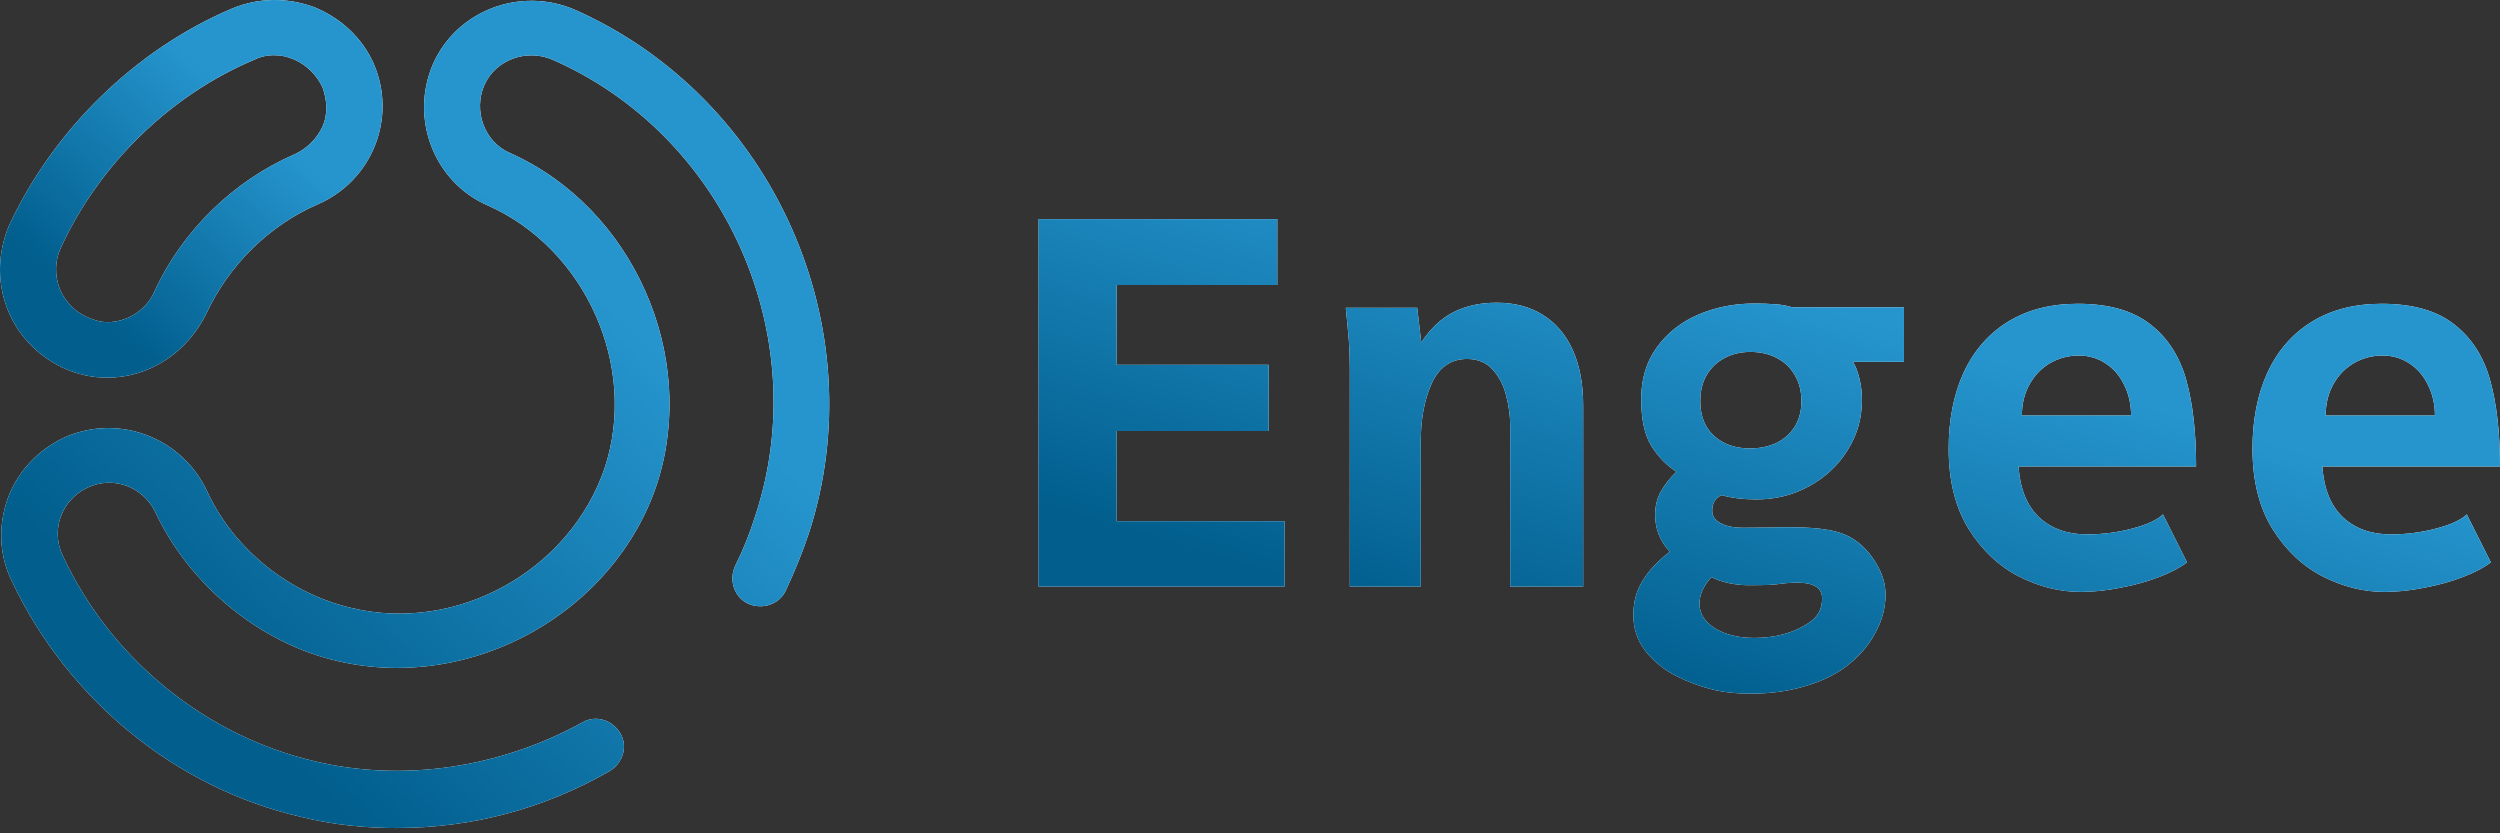
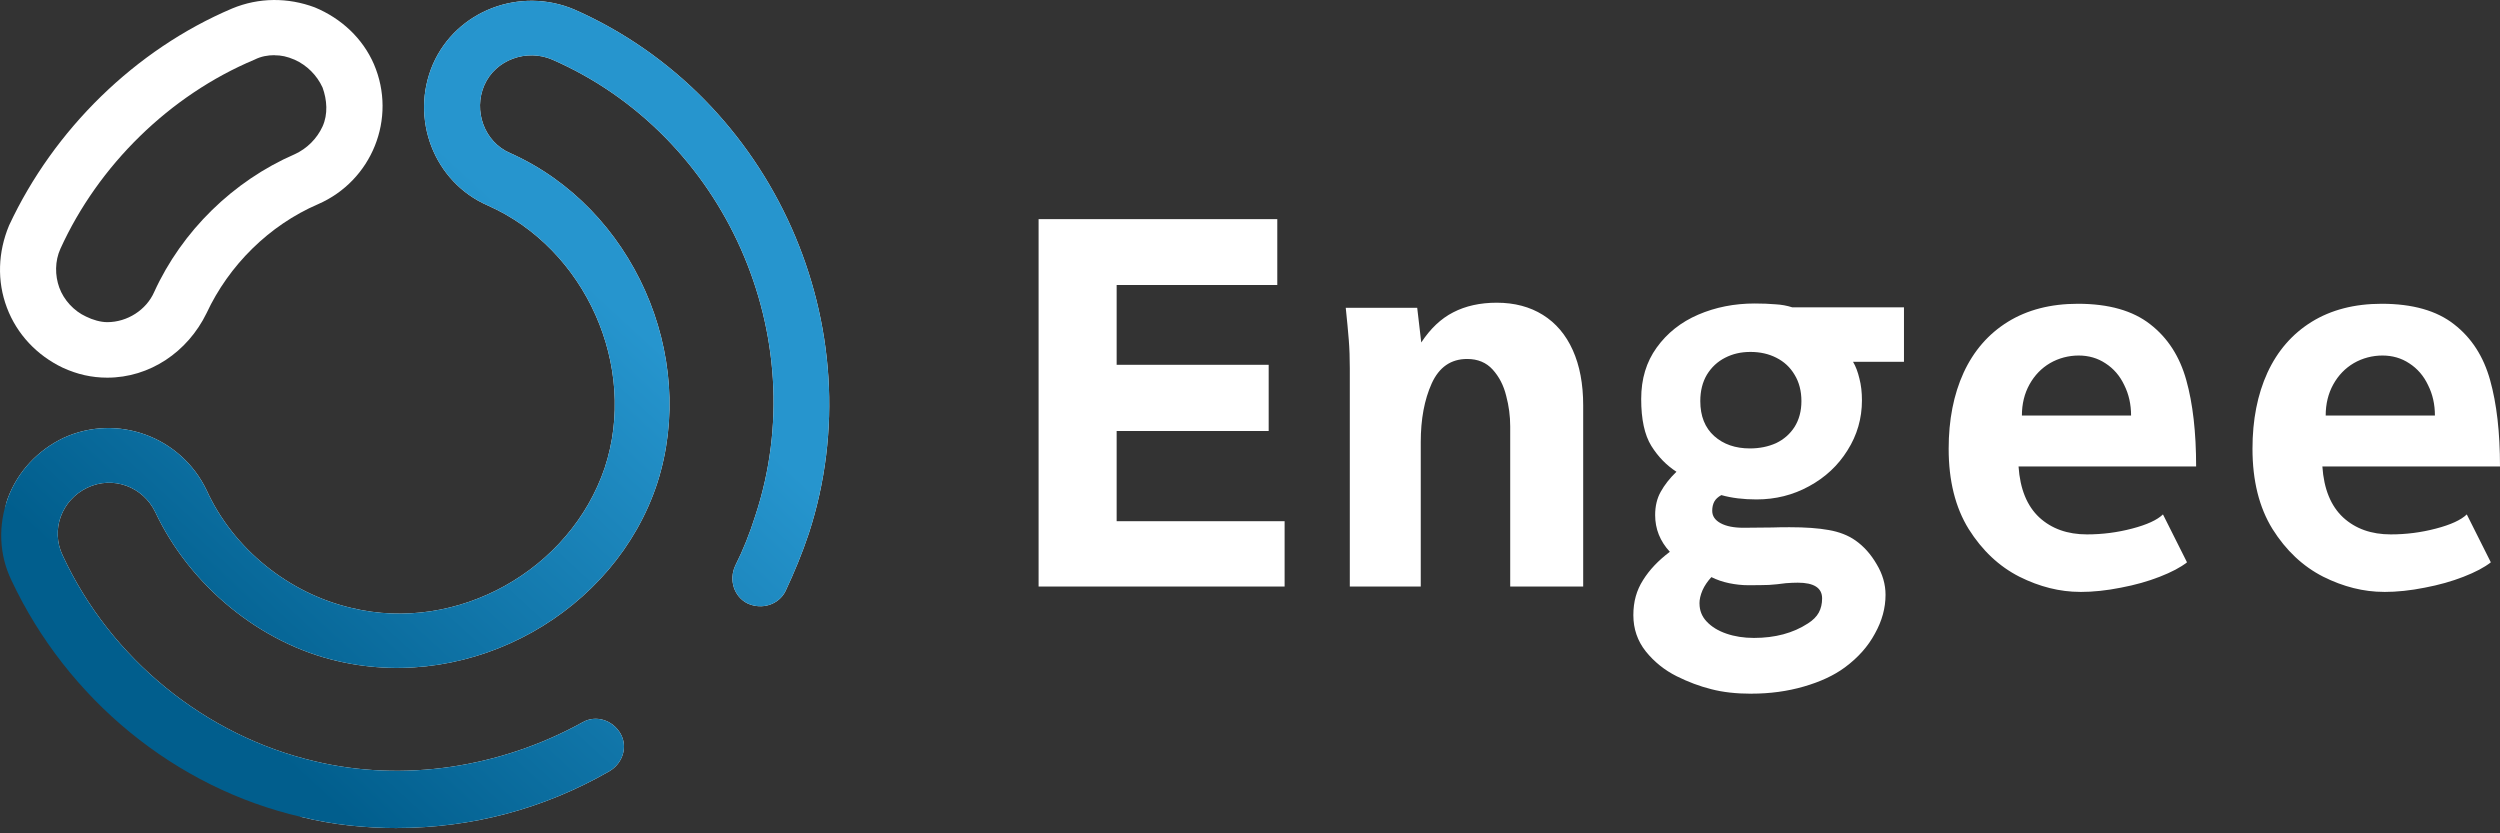
<svg xmlns="http://www.w3.org/2000/svg" width="153" height="51" viewBox="0 0 153 51" fill="none">
  <rect x="0" y="0" width="153" height="51" fill="#333333" stroke="none" />
  <path d="M6.565 23.113C5.609 23.113 4.721 22.91 3.836 22.502C2.266 21.752 1.036 20.46 0.422 18.828C-0.193 17.195 -0.125 15.425 0.557 13.792C3.289 7.936 8.274 3.036 14.211 0.518C15.85 -0.161 17.626 -0.161 19.264 0.451C20.902 1.13 22.199 2.357 22.881 3.921C24.314 7.257 22.746 11.069 19.467 12.495C16.464 13.79 14.006 16.239 12.641 19.166C11.479 21.549 9.159 23.113 6.565 23.113ZM16.805 3.377C16.397 3.377 15.985 3.445 15.576 3.651C10.388 5.827 6.021 10.116 3.698 15.222C3.357 15.972 3.357 16.854 3.63 17.604C3.904 18.354 4.518 19.034 5.268 19.375C5.677 19.578 6.156 19.716 6.565 19.716C7.794 19.716 8.953 18.966 9.433 17.878C11.138 14.133 14.279 11.072 18.035 9.439C18.785 9.098 19.399 8.486 19.74 7.739C20.081 6.989 20.014 6.107 19.74 5.357C19.399 4.607 18.785 3.995 18.035 3.656C17.558 3.453 17.214 3.383 16.805 3.383V3.377Z" fill="white" />
-   <path d="M6.565 23.113C5.609 23.113 4.721 22.91 3.836 22.502C2.266 21.752 1.036 20.46 0.422 18.828C-0.193 17.195 -0.125 15.425 0.557 13.792C3.289 7.936 8.274 3.036 14.211 0.518C15.85 -0.161 17.626 -0.161 19.264 0.451C20.902 1.13 22.199 2.357 22.881 3.921C24.314 7.257 22.746 11.069 19.467 12.495C16.464 13.79 14.006 16.239 12.641 19.166C11.479 21.549 9.159 23.113 6.565 23.113ZM16.805 3.377C16.397 3.377 15.985 3.445 15.576 3.651C10.388 5.827 6.021 10.116 3.698 15.222C3.357 15.972 3.357 16.854 3.63 17.604C3.904 18.354 4.518 19.034 5.268 19.375C5.677 19.578 6.156 19.716 6.565 19.716C7.794 19.716 8.953 18.966 9.433 17.878C11.138 14.133 14.279 11.072 18.035 9.439C18.785 9.098 19.399 8.486 19.74 7.739C20.081 6.989 20.014 6.107 19.74 5.357C19.399 4.607 18.785 3.995 18.035 3.656C17.558 3.453 17.214 3.383 16.805 3.383V3.377Z" fill="url(#paint0_linear_4376_7700)" />
-   <path d="M24.312 50.678C22.333 50.678 20.354 50.475 18.442 49.998C10.729 48.228 4.108 42.783 0.694 35.501C-0.056 33.936 -0.126 32.166 0.488 30.465C1.103 28.833 2.332 27.539 3.903 26.792C7.179 25.294 11.07 26.724 12.64 29.992C14.278 33.598 17.692 36.321 21.513 37.207C27.997 38.771 34.891 34.892 37.008 28.633C39.055 22.438 35.847 15.226 29.841 12.57C26.565 11.141 25.062 7.261 26.497 3.926C27.93 0.658 31.821 -0.839 35.167 0.591C47.319 5.967 53.598 20.056 49.501 32.645C49.092 33.871 48.613 35.027 48.069 36.183C47.66 37.001 46.637 37.339 45.749 36.93C44.928 36.522 44.587 35.501 44.999 34.616C45.478 33.663 45.887 32.642 46.228 31.554C49.845 20.597 44.384 8.279 33.806 3.65C32.235 2.97 30.323 3.65 29.641 5.215C28.959 6.779 29.641 8.685 31.212 9.365C38.72 12.7 42.749 21.75 40.222 29.577C37.629 37.472 28.891 42.372 20.701 40.466C15.922 39.378 11.622 35.839 9.505 31.345C8.755 29.78 6.911 29.098 5.341 29.848C3.77 30.598 3.088 32.433 3.838 33.998C6.773 40.328 12.575 45.025 19.266 46.59C24.659 47.884 30.597 46.998 35.649 44.207C36.467 43.731 37.493 44.072 37.97 44.887C38.446 45.704 38.108 46.725 37.288 47.202C33.261 49.516 28.824 50.672 24.318 50.672L24.312 50.678Z" fill="white" />
+   <path d="M24.312 50.678C22.333 50.678 20.354 50.475 18.442 49.998C-0.056 33.936 -0.126 32.166 0.488 30.465C1.103 28.833 2.332 27.539 3.903 26.792C7.179 25.294 11.07 26.724 12.64 29.992C14.278 33.598 17.692 36.321 21.513 37.207C27.997 38.771 34.891 34.892 37.008 28.633C39.055 22.438 35.847 15.226 29.841 12.57C26.565 11.141 25.062 7.261 26.497 3.926C27.93 0.658 31.821 -0.839 35.167 0.591C47.319 5.967 53.598 20.056 49.501 32.645C49.092 33.871 48.613 35.027 48.069 36.183C47.66 37.001 46.637 37.339 45.749 36.93C44.928 36.522 44.587 35.501 44.999 34.616C45.478 33.663 45.887 32.642 46.228 31.554C49.845 20.597 44.384 8.279 33.806 3.65C32.235 2.97 30.323 3.65 29.641 5.215C28.959 6.779 29.641 8.685 31.212 9.365C38.72 12.7 42.749 21.75 40.222 29.577C37.629 37.472 28.891 42.372 20.701 40.466C15.922 39.378 11.622 35.839 9.505 31.345C8.755 29.78 6.911 29.098 5.341 29.848C3.77 30.598 3.088 32.433 3.838 33.998C6.773 40.328 12.575 45.025 19.266 46.59C24.659 47.884 30.597 46.998 35.649 44.207C36.467 43.731 37.493 44.072 37.97 44.887C38.446 45.704 38.108 46.725 37.288 47.202C33.261 49.516 28.824 50.672 24.318 50.672L24.312 50.678Z" fill="white" />
  <path d="M24.312 50.678C22.333 50.678 20.354 50.475 18.442 49.998C10.729 48.228 4.108 42.783 0.694 35.501C-0.056 33.936 -0.126 32.166 0.488 30.465C1.103 28.833 2.332 27.539 3.903 26.792C7.179 25.294 11.07 26.724 12.64 29.992C14.278 33.598 17.692 36.321 21.513 37.207C27.997 38.771 34.891 34.892 37.008 28.633C39.055 22.438 35.847 15.226 29.841 12.57C26.565 11.141 25.062 7.261 26.497 3.926C27.93 0.658 31.821 -0.839 35.167 0.591C47.319 5.967 53.598 20.056 49.501 32.645C49.092 33.871 48.613 35.027 48.069 36.183C47.66 37.001 46.637 37.339 45.749 36.93C44.928 36.522 44.587 35.501 44.999 34.616C45.478 33.663 45.887 32.642 46.228 31.554C49.845 20.597 44.384 8.279 33.806 3.65C32.235 2.97 30.323 3.65 29.641 5.215C28.959 6.779 29.641 8.685 31.212 9.365C38.72 12.7 42.749 21.75 40.222 29.577C37.629 37.472 28.891 42.372 20.701 40.466C15.922 39.378 11.622 35.839 9.505 31.345C8.755 29.78 6.911 29.098 5.341 29.848C3.77 30.598 3.088 32.433 3.838 33.998C6.773 40.328 12.575 45.025 19.266 46.59C24.659 47.884 30.597 46.998 35.649 44.207C36.467 43.731 37.493 44.072 37.97 44.887C38.446 45.704 38.108 46.725 37.288 47.202C33.261 49.516 28.824 50.672 24.318 50.672L24.312 50.678Z" fill="url(#paint1_linear_4376_7700)" />
  <path d="M63.562 13.409H78.17V17.441H68.339V22.327H77.643V26.376H68.339V31.896H78.618V35.897H63.562V13.409ZM82.608 22.544C82.608 21.913 82.588 21.335 82.546 20.807C82.503 20.269 82.441 19.612 82.36 18.837H86.733L86.981 20.96C87.539 20.111 88.19 19.496 88.935 19.116C89.69 18.724 90.578 18.526 91.602 18.526C92.687 18.526 93.629 18.775 94.424 19.271C95.219 19.767 95.831 20.486 96.254 21.428C96.677 22.369 96.891 23.494 96.891 24.808V35.894H92.425V26.094C92.425 25.462 92.343 24.839 92.177 24.219C92.022 23.587 91.748 23.057 91.354 22.62C90.962 22.186 90.44 21.969 89.789 21.969C88.796 21.969 88.072 22.471 87.618 23.472C87.172 24.464 86.95 25.657 86.95 27.055V35.894H82.608V22.544ZM107.19 42.455C106.249 42.455 105.428 42.362 104.723 42.176C104.021 42.001 103.316 41.736 102.614 41.386C101.87 41.014 101.239 40.507 100.723 39.867C100.215 39.227 99.961 38.485 99.961 37.648C99.961 36.81 100.159 36.128 100.551 35.508C100.943 34.876 101.492 34.298 102.194 33.771C101.594 33.12 101.295 32.37 101.295 31.524C101.295 30.977 101.408 30.501 101.636 30.097C101.864 29.683 102.183 29.274 102.598 28.871C101.989 28.479 101.475 27.952 101.061 27.289C100.646 26.618 100.441 25.66 100.441 24.422C100.441 23.184 100.756 22.152 101.388 21.273C102.028 20.384 102.877 19.711 103.931 19.257C104.986 18.803 106.139 18.574 107.391 18.574C107.856 18.574 108.273 18.591 108.645 18.622C109.017 18.642 109.364 18.704 109.683 18.808H116.523V22.144H113.407C113.574 22.423 113.7 22.764 113.796 23.167C113.901 23.57 113.951 24.016 113.951 24.501C113.951 25.606 113.658 26.627 113.069 27.557C112.491 28.488 111.704 29.221 110.712 29.759C109.731 30.298 108.659 30.565 107.5 30.565C106.694 30.565 105.975 30.478 105.346 30.3C105.141 30.413 104.994 30.549 104.912 30.704C104.83 30.859 104.788 31.045 104.788 31.262C104.788 31.583 104.96 31.834 105.301 32.02C105.642 32.206 106.108 32.299 106.697 32.299L108.465 32.282C108.744 32.271 109.096 32.266 109.519 32.266C110.481 32.266 111.281 32.322 111.921 32.438C112.561 32.55 113.106 32.762 113.548 33.072C114.064 33.433 114.498 33.92 114.851 34.529C115.212 35.13 115.395 35.753 115.395 36.404C115.395 37.211 115.178 38.003 114.744 38.778C114.321 39.565 113.709 40.25 112.914 40.839C112.243 41.336 111.4 41.727 110.388 42.018C109.384 42.308 108.321 42.452 107.193 42.452L107.19 42.455ZM104.01 36.934C104.01 37.357 104.154 37.727 104.444 38.034C104.743 38.355 105.146 38.604 105.654 38.778C106.161 38.953 106.722 39.041 107.343 39.041C108.634 39.041 109.736 38.747 110.644 38.155C110.954 37.958 111.177 37.735 111.31 37.49C111.445 37.242 111.513 36.951 111.513 36.621C111.513 35.981 111.016 35.66 110.024 35.66C109.807 35.66 109.564 35.671 109.294 35.691C108.921 35.742 108.575 35.779 108.256 35.798C107.935 35.81 107.512 35.815 106.985 35.815C106.612 35.815 106.223 35.773 105.823 35.691C105.431 35.609 105.067 35.485 104.737 35.319C104.501 35.578 104.317 35.846 104.193 36.125C104.069 36.416 104.007 36.684 104.007 36.932L104.01 36.934ZM104.058 24.546C104.058 25.465 104.343 26.178 104.909 26.686C105.476 27.193 106.206 27.444 107.097 27.444C107.687 27.444 108.219 27.334 108.696 27.12C109.172 26.892 109.547 26.562 109.827 26.128C110.106 25.682 110.247 25.155 110.247 24.546C110.247 23.937 110.108 23.387 109.827 22.933C109.559 22.479 109.187 22.133 108.71 21.893C108.245 21.656 107.718 21.538 107.128 21.538C106.539 21.538 106.043 21.656 105.578 21.893C105.112 22.13 104.74 22.477 104.461 22.933C104.193 23.387 104.058 23.926 104.058 24.546ZM127.307 36.224C126.066 36.224 124.826 35.914 123.585 35.294C122.345 34.662 121.31 33.692 120.484 32.378C119.666 31.056 119.258 29.418 119.258 27.464C119.258 25.696 119.562 24.146 120.171 22.812C120.791 21.467 121.696 20.43 122.883 19.694C124.073 18.961 125.5 18.591 127.163 18.591C129.055 18.591 130.532 19.011 131.598 19.849C132.664 20.675 133.397 21.814 133.8 23.26C134.203 24.698 134.403 26.46 134.403 28.549H123.535C123.628 29.925 124.051 30.963 124.806 31.668C125.562 32.361 126.532 32.705 127.721 32.705C128.663 32.705 129.582 32.587 130.482 32.35C131.392 32.113 132.021 31.823 132.374 31.482L133.845 34.414C133.453 34.724 132.895 35.017 132.171 35.299C131.457 35.578 130.668 35.801 129.799 35.965C128.931 36.139 128.099 36.227 127.301 36.227L127.307 36.224ZM130.422 25.431C130.422 24.749 130.284 24.129 130.005 23.57C129.737 23.001 129.354 22.558 128.858 22.237C128.373 21.915 127.823 21.758 127.214 21.758C126.605 21.758 125.999 21.913 125.463 22.223C124.936 22.533 124.516 22.967 124.206 23.525C123.895 24.084 123.74 24.721 123.74 25.431H130.422ZM145.901 36.224C144.661 36.224 143.42 35.914 142.179 35.294C140.939 34.662 139.904 33.692 139.078 32.378C138.26 31.056 137.852 29.418 137.852 27.464C137.852 25.696 138.156 24.146 138.765 22.812C139.385 21.467 140.29 20.43 141.477 19.694C142.667 18.961 144.094 18.591 145.757 18.591C147.649 18.591 149.127 19.011 150.192 19.849C151.258 20.675 151.991 21.814 152.394 23.26C152.797 24.698 153 26.46 153 28.549H142.129C142.222 29.925 142.645 30.963 143.4 31.668C144.156 32.361 145.126 32.705 146.316 32.705C147.257 32.705 148.176 32.587 149.076 32.35C149.986 32.113 150.615 31.823 150.968 31.482L152.439 34.414C152.047 34.724 151.489 35.017 150.765 35.299C150.051 35.578 149.262 35.801 148.394 35.965C147.525 36.139 146.693 36.227 145.898 36.227L145.901 36.224ZM149.017 25.431C149.017 24.749 148.878 24.129 148.597 23.57C148.329 23.001 147.945 22.558 147.449 22.237C146.964 21.915 146.414 21.758 145.805 21.758C145.196 21.758 144.59 21.913 144.054 22.223C143.527 22.533 143.107 22.967 142.797 23.525C142.487 24.084 142.332 24.721 142.332 25.431H149.017Z" fill="white" />
-   <path d="M63.562 13.409H78.17V17.441H68.339V22.327H77.643V26.376H68.339V31.896H78.618V35.897H63.562V13.409ZM82.608 22.544C82.608 21.913 82.588 21.335 82.546 20.807C82.503 20.269 82.441 19.612 82.36 18.837H86.733L86.981 20.96C87.539 20.111 88.19 19.496 88.935 19.116C89.69 18.724 90.578 18.526 91.602 18.526C92.687 18.526 93.629 18.775 94.424 19.271C95.219 19.767 95.831 20.486 96.254 21.428C96.677 22.369 96.891 23.494 96.891 24.808V35.894H92.425V26.094C92.425 25.462 92.343 24.839 92.177 24.219C92.022 23.587 91.748 23.057 91.354 22.62C90.962 22.186 90.44 21.969 89.789 21.969C88.796 21.969 88.072 22.471 87.618 23.472C87.172 24.464 86.95 25.657 86.95 27.055V35.894H82.608V22.544ZM107.19 42.455C106.249 42.455 105.428 42.362 104.723 42.176C104.021 42.001 103.316 41.736 102.614 41.386C101.87 41.014 101.239 40.507 100.723 39.867C100.215 39.227 99.961 38.485 99.961 37.648C99.961 36.81 100.159 36.128 100.551 35.508C100.943 34.876 101.492 34.298 102.194 33.771C101.594 33.12 101.295 32.37 101.295 31.524C101.295 30.977 101.408 30.501 101.636 30.097C101.864 29.683 102.183 29.274 102.598 28.871C101.989 28.479 101.475 27.952 101.061 27.289C100.646 26.618 100.441 25.66 100.441 24.422C100.441 23.184 100.756 22.152 101.388 21.273C102.028 20.384 102.877 19.711 103.931 19.257C104.986 18.803 106.139 18.574 107.391 18.574C107.856 18.574 108.273 18.591 108.645 18.622C109.017 18.642 109.364 18.704 109.683 18.808H116.523V22.144H113.407C113.574 22.423 113.7 22.764 113.796 23.167C113.901 23.57 113.951 24.016 113.951 24.501C113.951 25.606 113.658 26.627 113.069 27.557C112.491 28.488 111.704 29.221 110.712 29.759C109.731 30.298 108.659 30.565 107.5 30.565C106.694 30.565 105.975 30.478 105.346 30.3C105.141 30.413 104.994 30.549 104.912 30.704C104.83 30.859 104.788 31.045 104.788 31.262C104.788 31.583 104.96 31.834 105.301 32.02C105.642 32.206 106.108 32.299 106.697 32.299L108.465 32.282C108.744 32.271 109.096 32.266 109.519 32.266C110.481 32.266 111.281 32.322 111.921 32.438C112.561 32.55 113.106 32.762 113.548 33.072C114.064 33.433 114.498 33.92 114.851 34.529C115.212 35.13 115.395 35.753 115.395 36.404C115.395 37.211 115.178 38.003 114.744 38.778C114.321 39.565 113.709 40.25 112.914 40.839C112.243 41.336 111.4 41.727 110.388 42.018C109.384 42.308 108.321 42.452 107.193 42.452L107.19 42.455ZM104.01 36.934C104.01 37.357 104.154 37.727 104.444 38.034C104.743 38.355 105.146 38.604 105.654 38.778C106.161 38.953 106.722 39.041 107.343 39.041C108.634 39.041 109.736 38.747 110.644 38.155C110.954 37.958 111.177 37.735 111.31 37.49C111.445 37.242 111.513 36.951 111.513 36.621C111.513 35.981 111.016 35.66 110.024 35.66C109.807 35.66 109.564 35.671 109.294 35.691C108.921 35.742 108.575 35.779 108.256 35.798C107.935 35.81 107.512 35.815 106.985 35.815C106.612 35.815 106.223 35.773 105.823 35.691C105.431 35.609 105.067 35.485 104.737 35.319C104.501 35.578 104.317 35.846 104.193 36.125C104.069 36.416 104.007 36.684 104.007 36.932L104.01 36.934ZM104.058 24.546C104.058 25.465 104.343 26.178 104.909 26.686C105.476 27.193 106.206 27.444 107.097 27.444C107.687 27.444 108.219 27.334 108.696 27.12C109.172 26.892 109.547 26.562 109.827 26.128C110.106 25.682 110.247 25.155 110.247 24.546C110.247 23.937 110.108 23.387 109.827 22.933C109.559 22.479 109.187 22.133 108.71 21.893C108.245 21.656 107.718 21.538 107.128 21.538C106.539 21.538 106.043 21.656 105.578 21.893C105.112 22.13 104.74 22.477 104.461 22.933C104.193 23.387 104.058 23.926 104.058 24.546ZM127.307 36.224C126.066 36.224 124.826 35.914 123.585 35.294C122.345 34.662 121.31 33.692 120.484 32.378C119.666 31.056 119.258 29.418 119.258 27.464C119.258 25.696 119.562 24.146 120.171 22.812C120.791 21.467 121.696 20.43 122.883 19.694C124.073 18.961 125.5 18.591 127.163 18.591C129.055 18.591 130.532 19.011 131.598 19.849C132.664 20.675 133.397 21.814 133.8 23.26C134.203 24.698 134.403 26.46 134.403 28.549H123.535C123.628 29.925 124.051 30.963 124.806 31.668C125.562 32.361 126.532 32.705 127.721 32.705C128.663 32.705 129.582 32.587 130.482 32.35C131.392 32.113 132.021 31.823 132.374 31.482L133.845 34.414C133.453 34.724 132.895 35.017 132.171 35.299C131.457 35.578 130.668 35.801 129.799 35.965C128.931 36.139 128.099 36.227 127.301 36.227L127.307 36.224ZM130.422 25.431C130.422 24.749 130.284 24.129 130.005 23.57C129.737 23.001 129.354 22.558 128.858 22.237C128.373 21.915 127.823 21.758 127.214 21.758C126.605 21.758 125.999 21.913 125.463 22.223C124.936 22.533 124.516 22.967 124.206 23.525C123.895 24.084 123.74 24.721 123.74 25.431H130.422ZM145.901 36.224C144.661 36.224 143.42 35.914 142.179 35.294C140.939 34.662 139.904 33.692 139.078 32.378C138.26 31.056 137.852 29.418 137.852 27.464C137.852 25.696 138.156 24.146 138.765 22.812C139.385 21.467 140.29 20.43 141.477 19.694C142.667 18.961 144.094 18.591 145.757 18.591C147.649 18.591 149.127 19.011 150.192 19.849C151.258 20.675 151.991 21.814 152.394 23.26C152.797 24.698 153 26.46 153 28.549H142.129C142.222 29.925 142.645 30.963 143.4 31.668C144.156 32.361 145.126 32.705 146.316 32.705C147.257 32.705 148.176 32.587 149.076 32.35C149.986 32.113 150.615 31.823 150.968 31.482L152.439 34.414C152.047 34.724 151.489 35.017 150.765 35.299C150.051 35.578 149.262 35.801 148.394 35.965C147.525 36.139 146.693 36.227 145.898 36.227L145.901 36.224ZM149.017 25.431C149.017 24.749 148.878 24.129 148.597 23.57C148.329 23.001 147.945 22.558 147.449 22.237C146.964 21.915 146.414 21.758 145.805 21.758C145.196 21.758 144.59 21.913 144.054 22.223C143.527 22.533 143.107 22.967 142.797 23.525C142.487 24.084 142.332 24.721 142.332 25.431H149.017Z" fill="url(#paint2_linear_4376_7700)" />
  <defs>
    <linearGradient id="paint0_linear_4376_7700" x1="4.903" y1="21.811" x2="20.979" y2="4.091" gradientUnits="userSpaceOnUse">
      <stop offset="0.104" stop-color="#015E8D" />
      <stop offset="0.76" stop-color="#2695CE" />
    </linearGradient>
    <linearGradient id="paint1_linear_4376_7700" x1="10.687" y1="47.826" x2="45.938" y2="9.429" gradientUnits="userSpaceOnUse">
      <stop offset="0.104" stop-color="#015E8D" />
      <stop offset="0.76" stop-color="#2695CE" />
    </linearGradient>
    <linearGradient id="paint2_linear_4376_7700" x1="82.292" y1="40.819" x2="93.416" y2="3.544" gradientUnits="userSpaceOnUse">
      <stop offset="0.104" stop-color="#015E8D" />
      <stop offset="0.76" stop-color="#2695CE" />
    </linearGradient>
  </defs>
</svg>